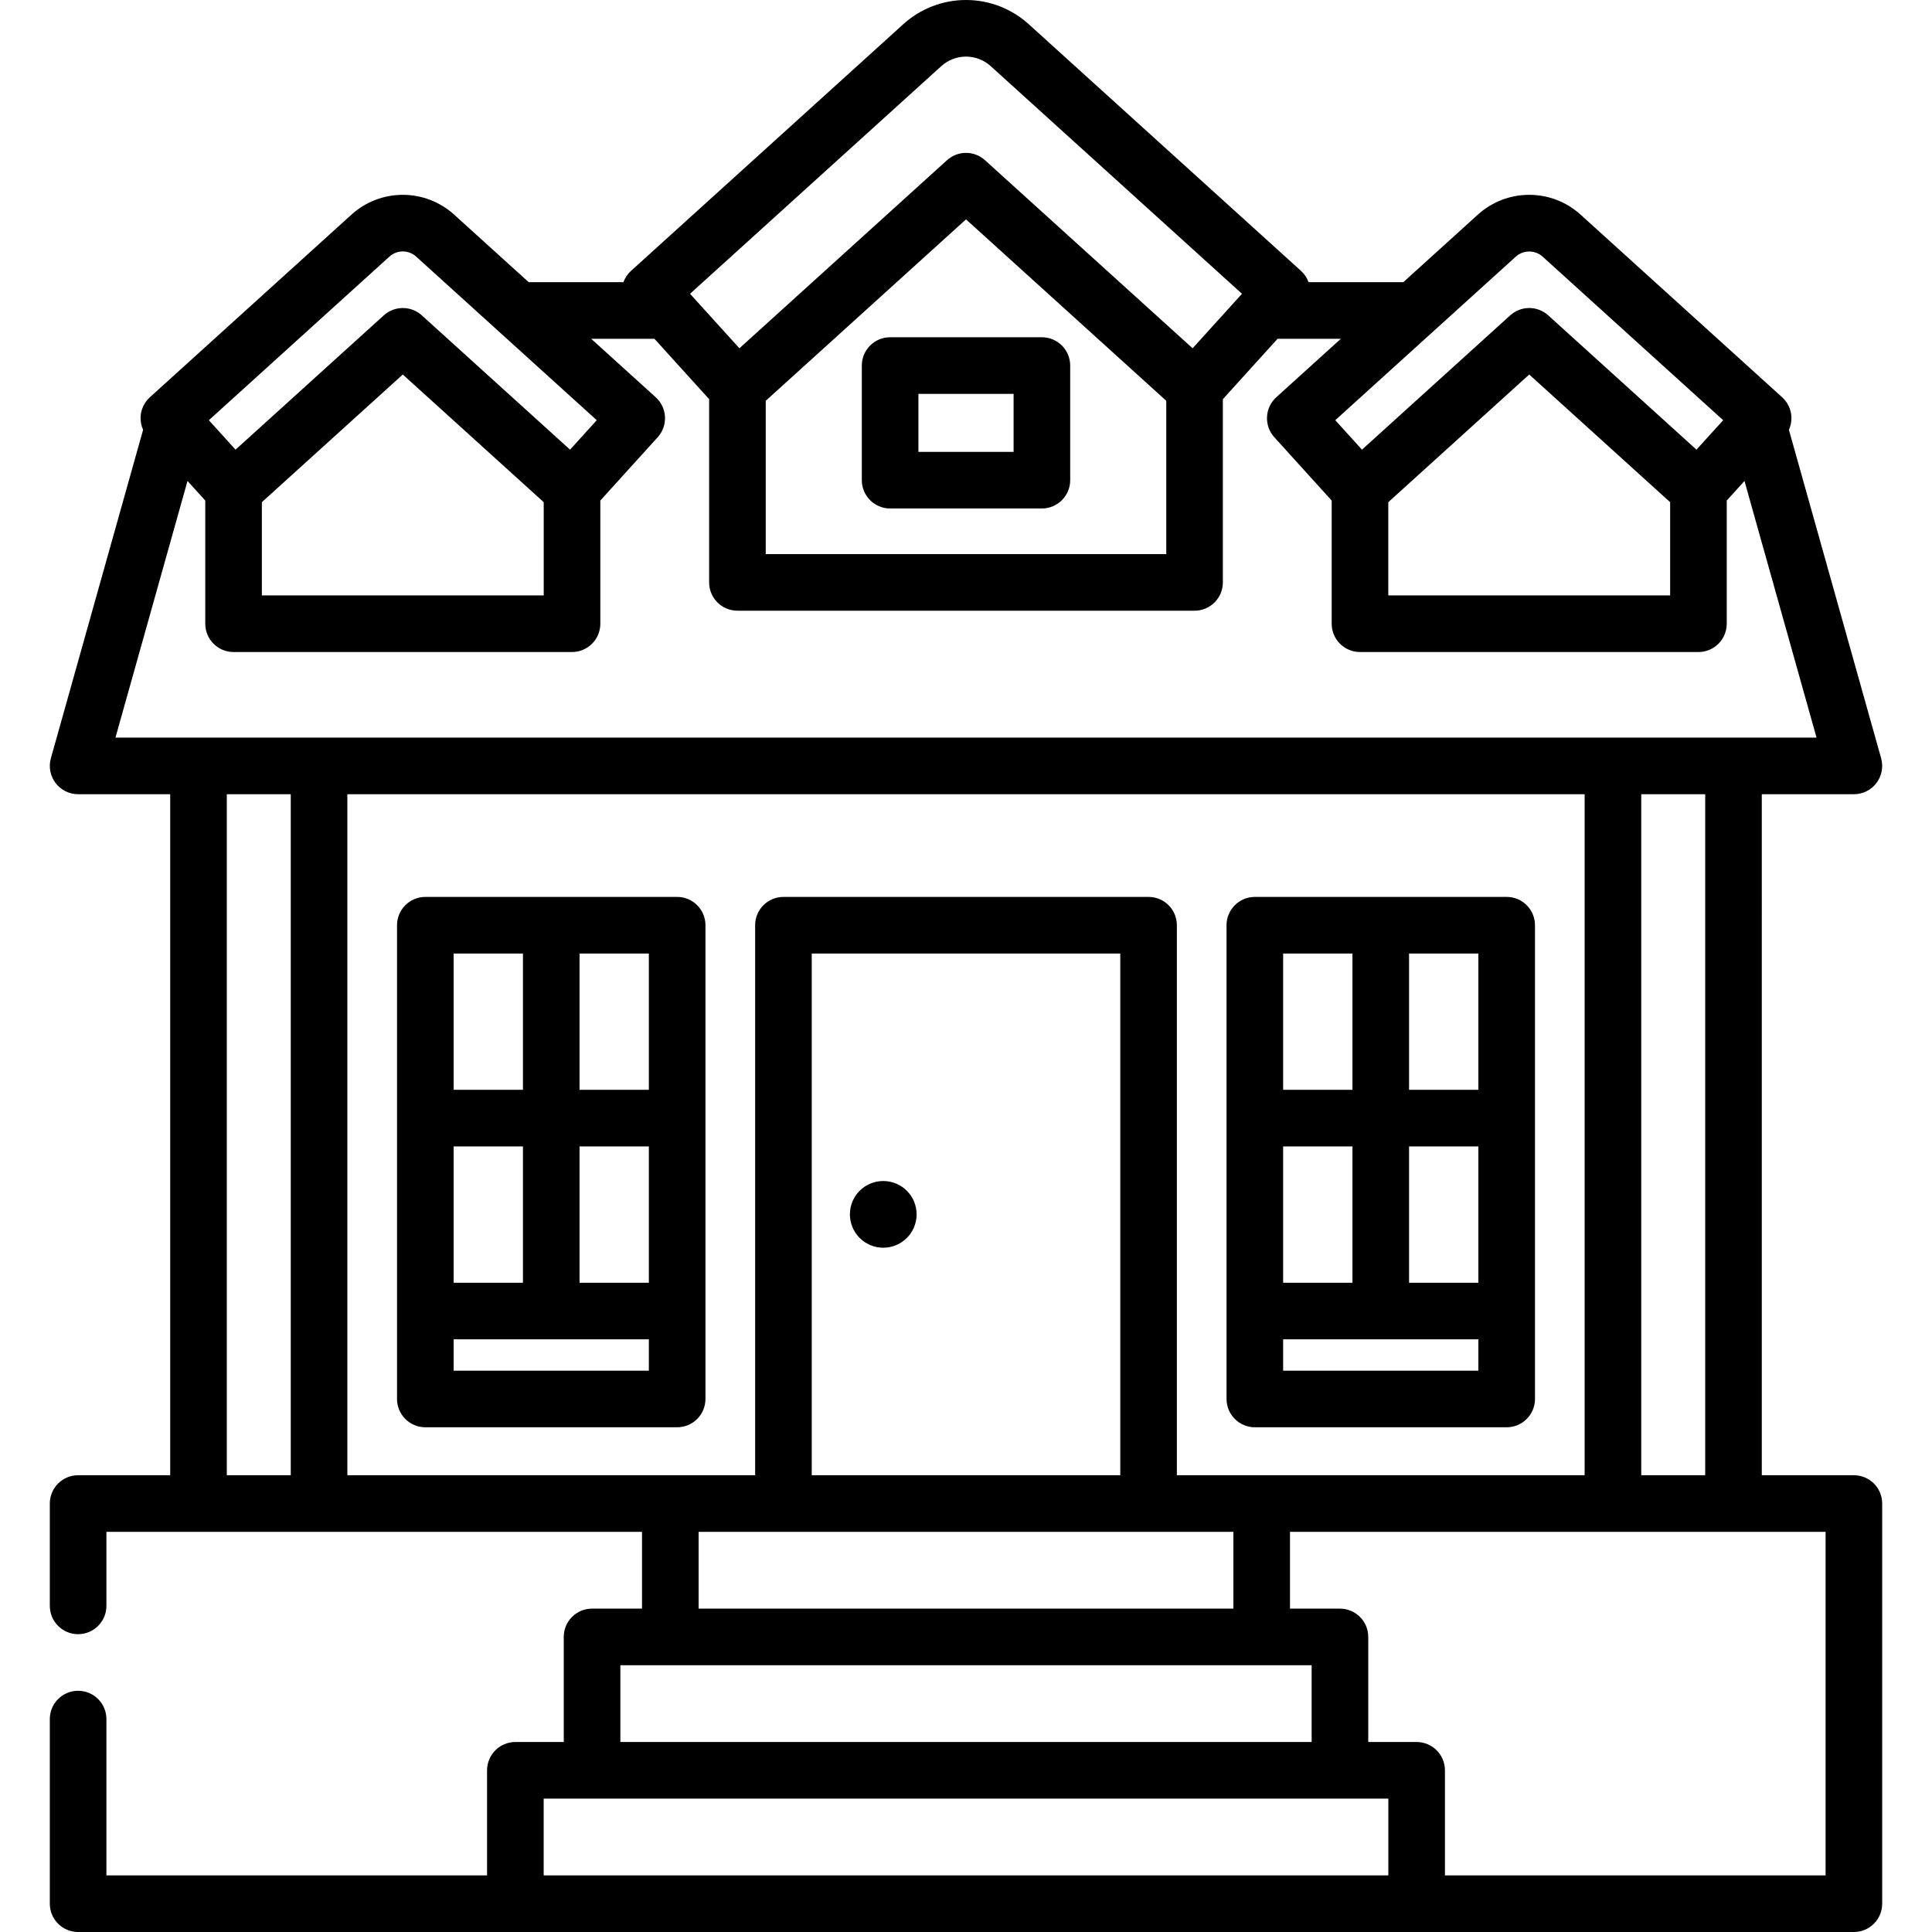
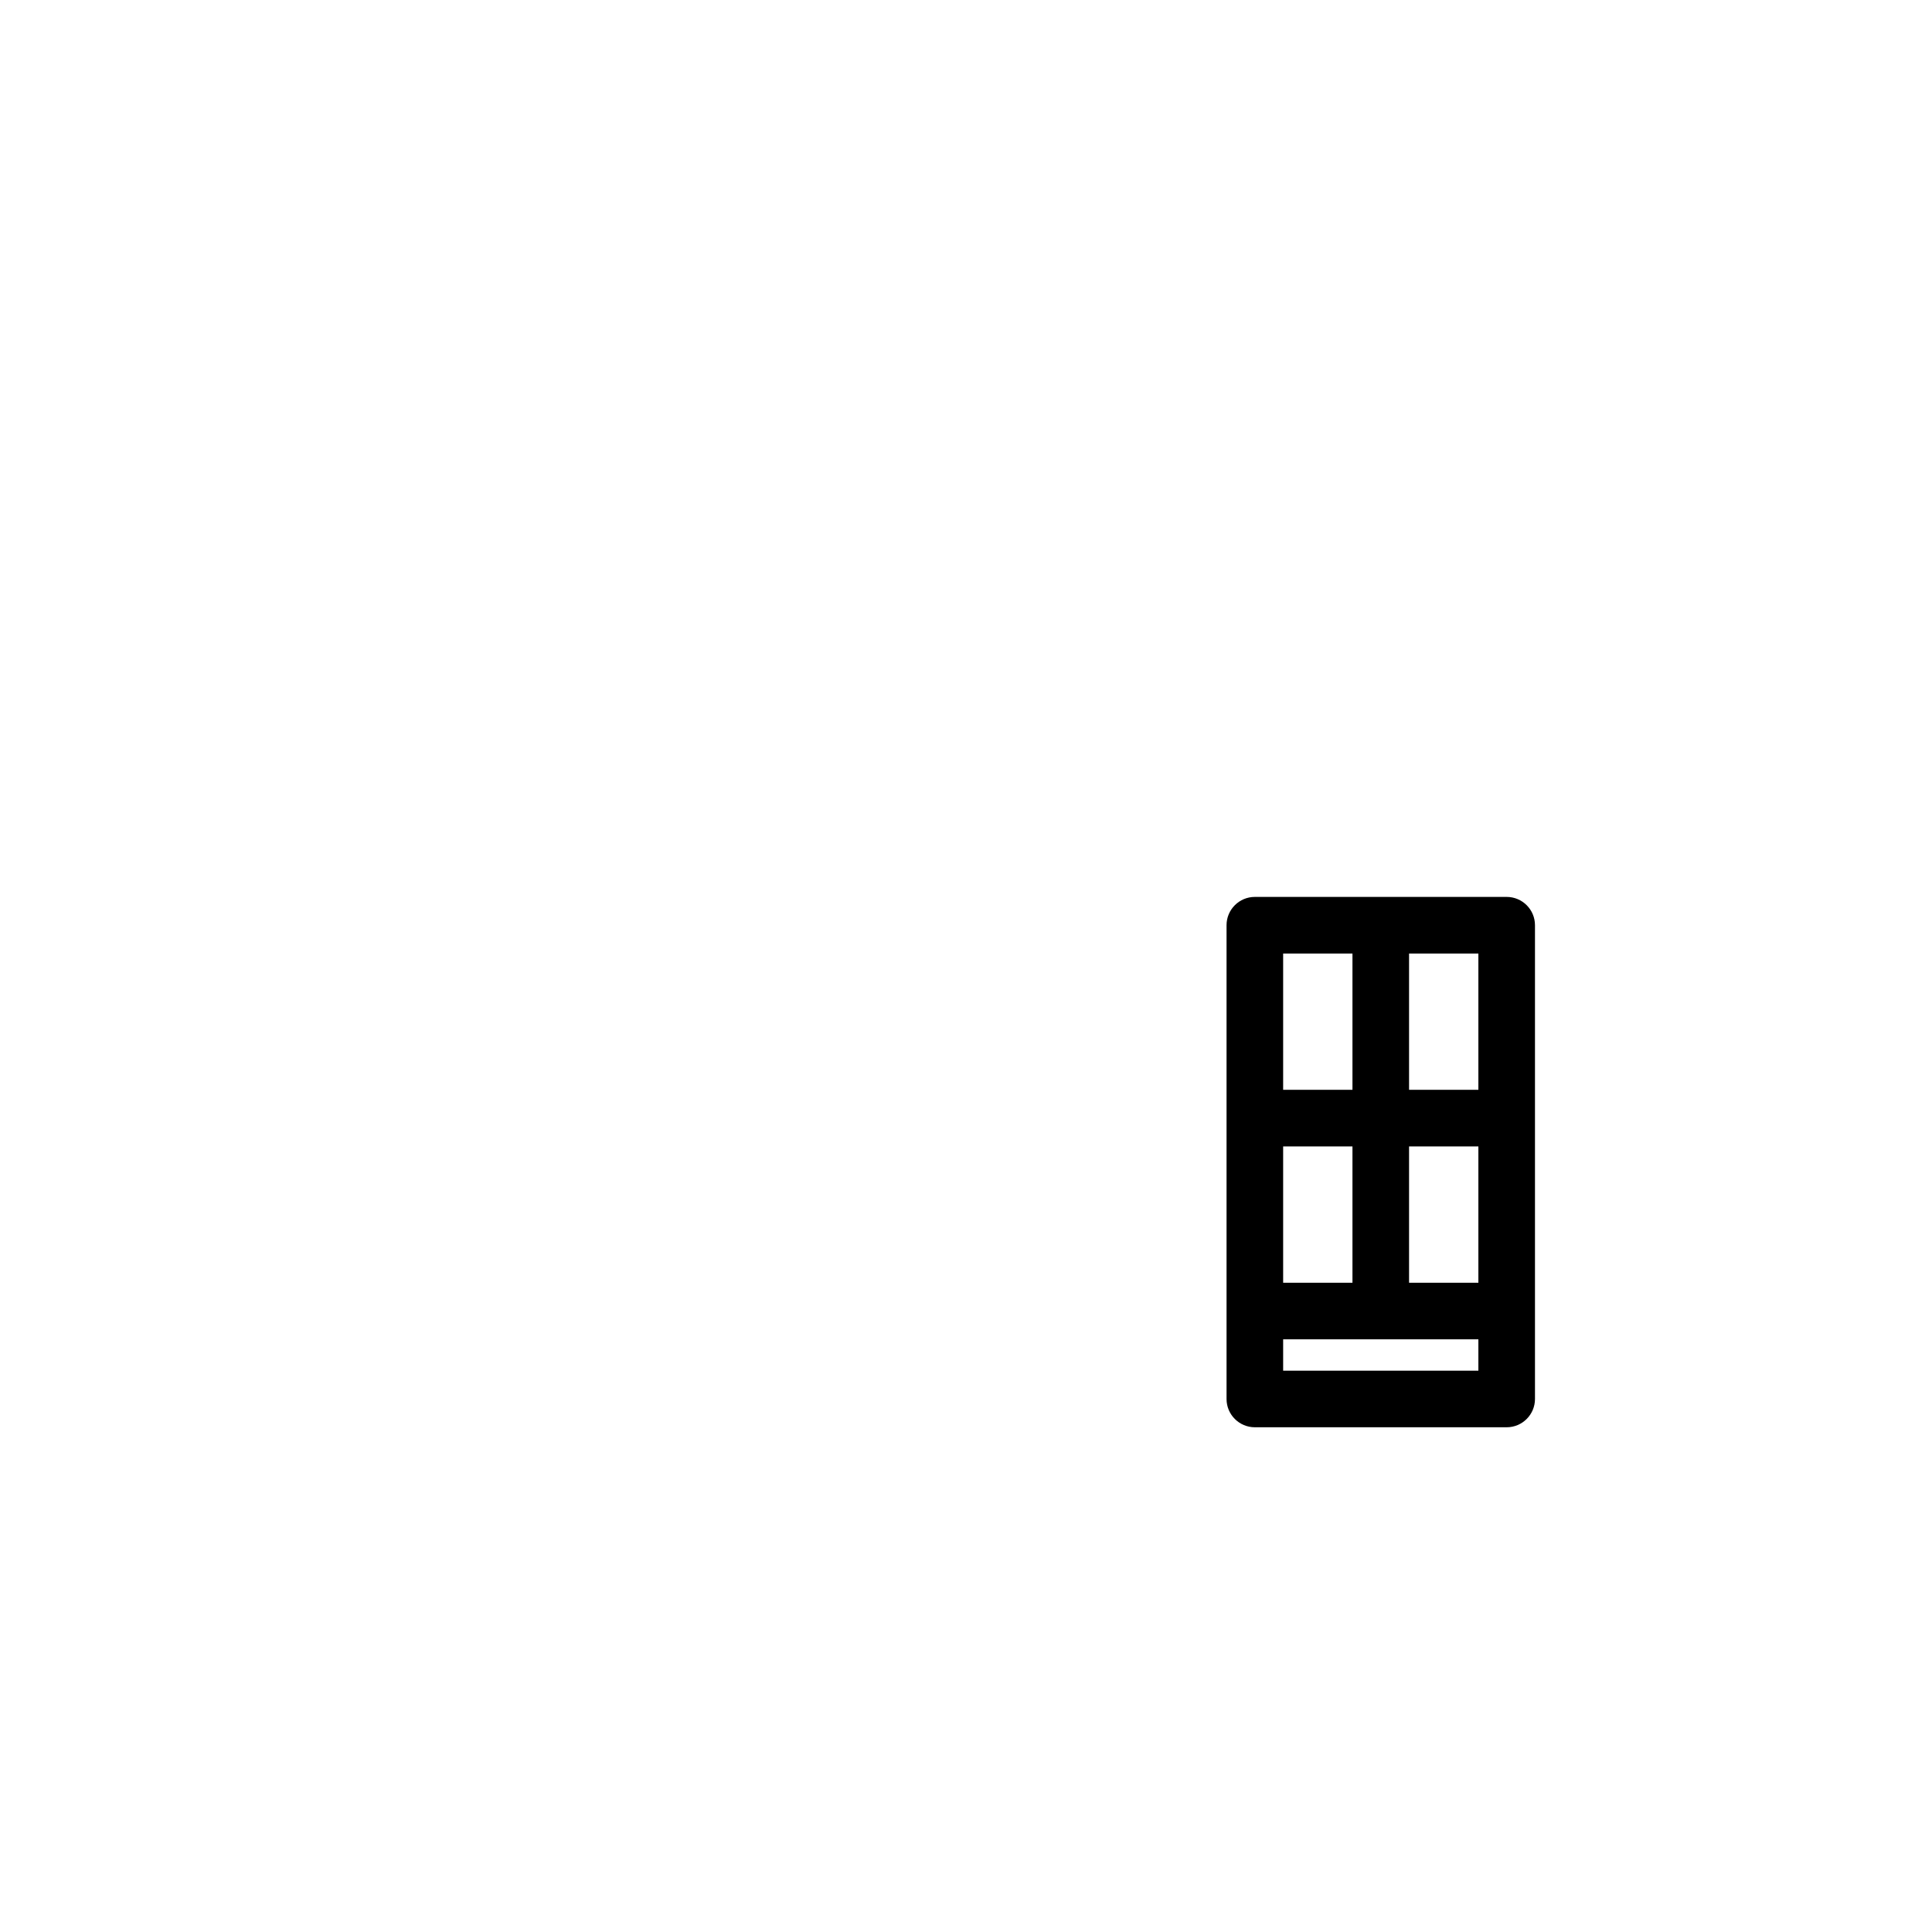
<svg xmlns="http://www.w3.org/2000/svg" version="1.1" id="Capa_1" x="0px" y="0px" viewBox="0 0 512 512" style="enable-background:new 0 0 512 512;" xml:space="preserve">
  <g>
    <g>
-       <path d="M276.114,89.378h-40.225c-4.142,0-7.5,3.358-7.5,7.5v30.372c0,4.142,3.358,7.5,7.5,7.5h40.225c4.142,0,7.5-3.358,7.5-7.5    V96.878C283.614,92.736,280.256,89.378,276.114,89.378z M268.614,119.75h-25.225v-15.372h25.225V119.75z" />
-     </g>
+       </g>
  </g>
  <g>
    <g>
-       <circle cx="234.071" cy="321.82" r="8.839" />
-     </g>
+       </g>
  </g>
  <g>
    <g>
-       <path d="M179.454,237.691h-66.738c-4.142,0-7.5,3.358-7.5,7.5v102.245v23.305c0,4.142,3.358,7.5,7.5,7.5h66.738    c4.142,0,7.5-3.358,7.5-7.5v-23.305V245.191C186.954,241.049,183.597,237.691,179.454,237.691z M120.217,252.691h18.369v36.122    h-18.369V252.691z M120.217,303.813h18.369v36.123h-18.369V303.813z M171.954,363.241h-51.738v-8.305h51.738V363.241z     M171.954,339.936h-18.369v-36.123h18.369V339.936z M171.954,288.813h-18.369v-36.122h18.369V288.813z" />
-     </g>
+       </g>
  </g>
  <g>
    <g>
      <path d="M399.285,237.691h-66.738c-4.142,0-7.5,3.358-7.5,7.5v102.245v23.305c0,4.142,3.358,7.5,7.5,7.5h66.738    c4.142,0,7.5-3.358,7.5-7.5v-23.305V245.191C406.785,241.049,403.427,237.691,399.285,237.691z M340.047,252.691h18.369v36.122    h-18.369V252.691z M340.047,303.813h18.369v36.123h-18.369V303.813z M391.785,363.241h-51.738v-8.305h51.738V363.241z     M391.785,339.936h-18.369v-36.123h18.369V339.936z M391.785,288.813h-18.369v-36.122h18.369V288.813z" />
    </g>
  </g>
  <g>
    <g>
-       <path d="M491.298,390.952h-24.404V210.478h24.404c2.347,0,4.56-1.099,5.977-2.97c1.418-1.871,1.878-4.298,1.244-6.558    l-24.437-87.036c0.483-1.072,0.717-2.251,0.658-3.448c-0.098-1.987-0.981-3.854-2.455-5.189l-53.42-48.397    c-3.735-3.384-8.567-5.249-13.608-5.249c-5.04,0-9.873,1.864-13.608,5.248l-19.76,17.902h-25.107    c-0.403-1.117-1.075-2.155-2.016-3.008l-72.15-65.368C268.054,2.275,262.154,0,256.001,0c-6.154,0-12.054,2.275-16.613,6.407    l-72.151,65.368c-0.917,0.83-1.604,1.866-2.017,3.008h-25.106l-19.76-17.903c-3.736-3.384-8.568-5.248-13.608-5.248    c-5.041,0-9.873,1.864-13.607,5.248l-53.42,48.397c-1.474,1.335-2.357,3.202-2.455,5.189c-0.059,1.196,0.174,2.375,0.658,3.448    l-24.44,87.036c-0.635,2.26-0.174,4.687,1.243,6.558c1.418,1.871,3.63,2.97,5.978,2.97h24.404v180.475H20.701    c-4.142,0-7.5,3.358-7.5,7.5v27.122c0,4.142,3.358,7.5,7.5,7.5c4.142,0,7.5-3.358,7.5-7.5v-19.622h141.94v20.349h-13.241    c-4.142,0-7.5,3.358-7.5,7.5v27.849h-12.823c-4.142,0-7.5,3.358-7.5,7.5V497H28.201v-41.426c0-4.142-3.358-7.5-7.5-7.5    c-4.142,0-7.5,3.358-7.5,7.5V504.5c0,4.142,3.358,7.5,7.5,7.5h470.597c4.142,0,7.5-3.358,7.5-7.5V398.452    C498.798,394.31,495.441,390.952,491.298,390.952z M401.72,67.997c1.977-1.79,5.102-1.787,7.074,0l47.862,43.362l-7.073,7.807    l-39.29-35.596c-2.858-2.589-7.214-2.589-10.071,0l-39.289,35.595l-7.074-7.808L401.72,67.997z M442.605,133.085v24.708H367.91    v-24.708l37.347-33.836L442.605,133.085z M249.459,17.522c1.796-1.626,4.118-2.522,6.542-2.522c2.424,0,4.748,0.896,6.543,2.523    l66.592,60.332l-13.085,14.443l-55.014-49.842c-1.429-1.294-3.233-1.942-5.036-1.942c-1.803,0-3.607,0.647-5.036,1.942    l-55.014,49.842l-13.085-14.443L249.459,17.522z M309.074,106.217v40.623H202.928v-40.623l53.073-48.083L309.074,106.217z     M103.209,67.996c0.97-0.879,2.226-1.364,3.536-1.364s2.566,0.485,3.537,1.364l47.862,43.362l-7.074,7.808l-39.289-35.595    c-2.858-2.589-7.214-2.589-10.071,0l-39.29,35.596l-7.073-7.807L103.209,67.996z M144.092,133.085v24.708H69.396v-24.708    l37.348-33.836L144.092,133.085z M30.597,195.477l19.097-68.015l4.702,5.189v32.642c0,4.142,3.358,7.5,7.5,7.5h89.695    c4.142,0,7.5-3.358,7.5-7.5v-32.642l15.203-16.78c1.335-1.475,2.031-3.418,1.933-5.405c-0.098-1.987-0.981-3.853-2.455-5.188    L156.67,89.783h16.762l14.497,16.001v48.556c0,4.142,3.358,7.5,7.5,7.5h121.145c4.142,0,7.5-3.358,7.5-7.5v-48.556l14.497-16.001    h16.762l-17.103,15.495c-1.474,1.335-2.357,3.202-2.455,5.188c-0.098,1.987,0.597,3.931,1.933,5.405l15.203,16.78v32.642    c0,4.142,3.358,7.5,7.5,7.5h89.695c4.142,0,7.5-3.358,7.5-7.5v-32.642l4.702-5.189l19.097,68.015H30.597z M451.896,210.478    v180.475h-16.948V210.478H451.896z M77.053,390.953H60.105V210.478h16.948V390.953z M92.053,390.952V210.478h327.893v180.475    H311.884V245.191c0-4.142-3.358-7.5-7.5-7.5h-96.765c-4.142,0-7.5,3.358-7.5,7.5v145.761H92.053z M326.859,405.952v20.349H185.143    v-20.349H326.859z M215.118,390.952V252.691h81.765v138.261H215.118z M164.402,441.301h13.241h156.716h13.242v20.349H164.402    V441.301z M367.924,497H144.079v-20.35h12.823h198.199h12.823V497z M483.798,497H382.923v-27.85c0-4.142-3.358-7.5-7.5-7.5H362.6    v-27.849c0-4.142-3.358-7.5-7.5-7.5h-13.242v-20.349h141.941V497z" />
-     </g>
+       </g>
  </g>
  <g>
</g>
  <g>
</g>
  <g>
</g>
  <g>
</g>
  <g>
</g>
  <g>
</g>
  <g>
</g>
  <g>
</g>
  <g>
</g>
  <g>
</g>
  <g>
</g>
  <g>
</g>
  <g>
</g>
  <g>
</g>
  <g>
</g>
</svg>